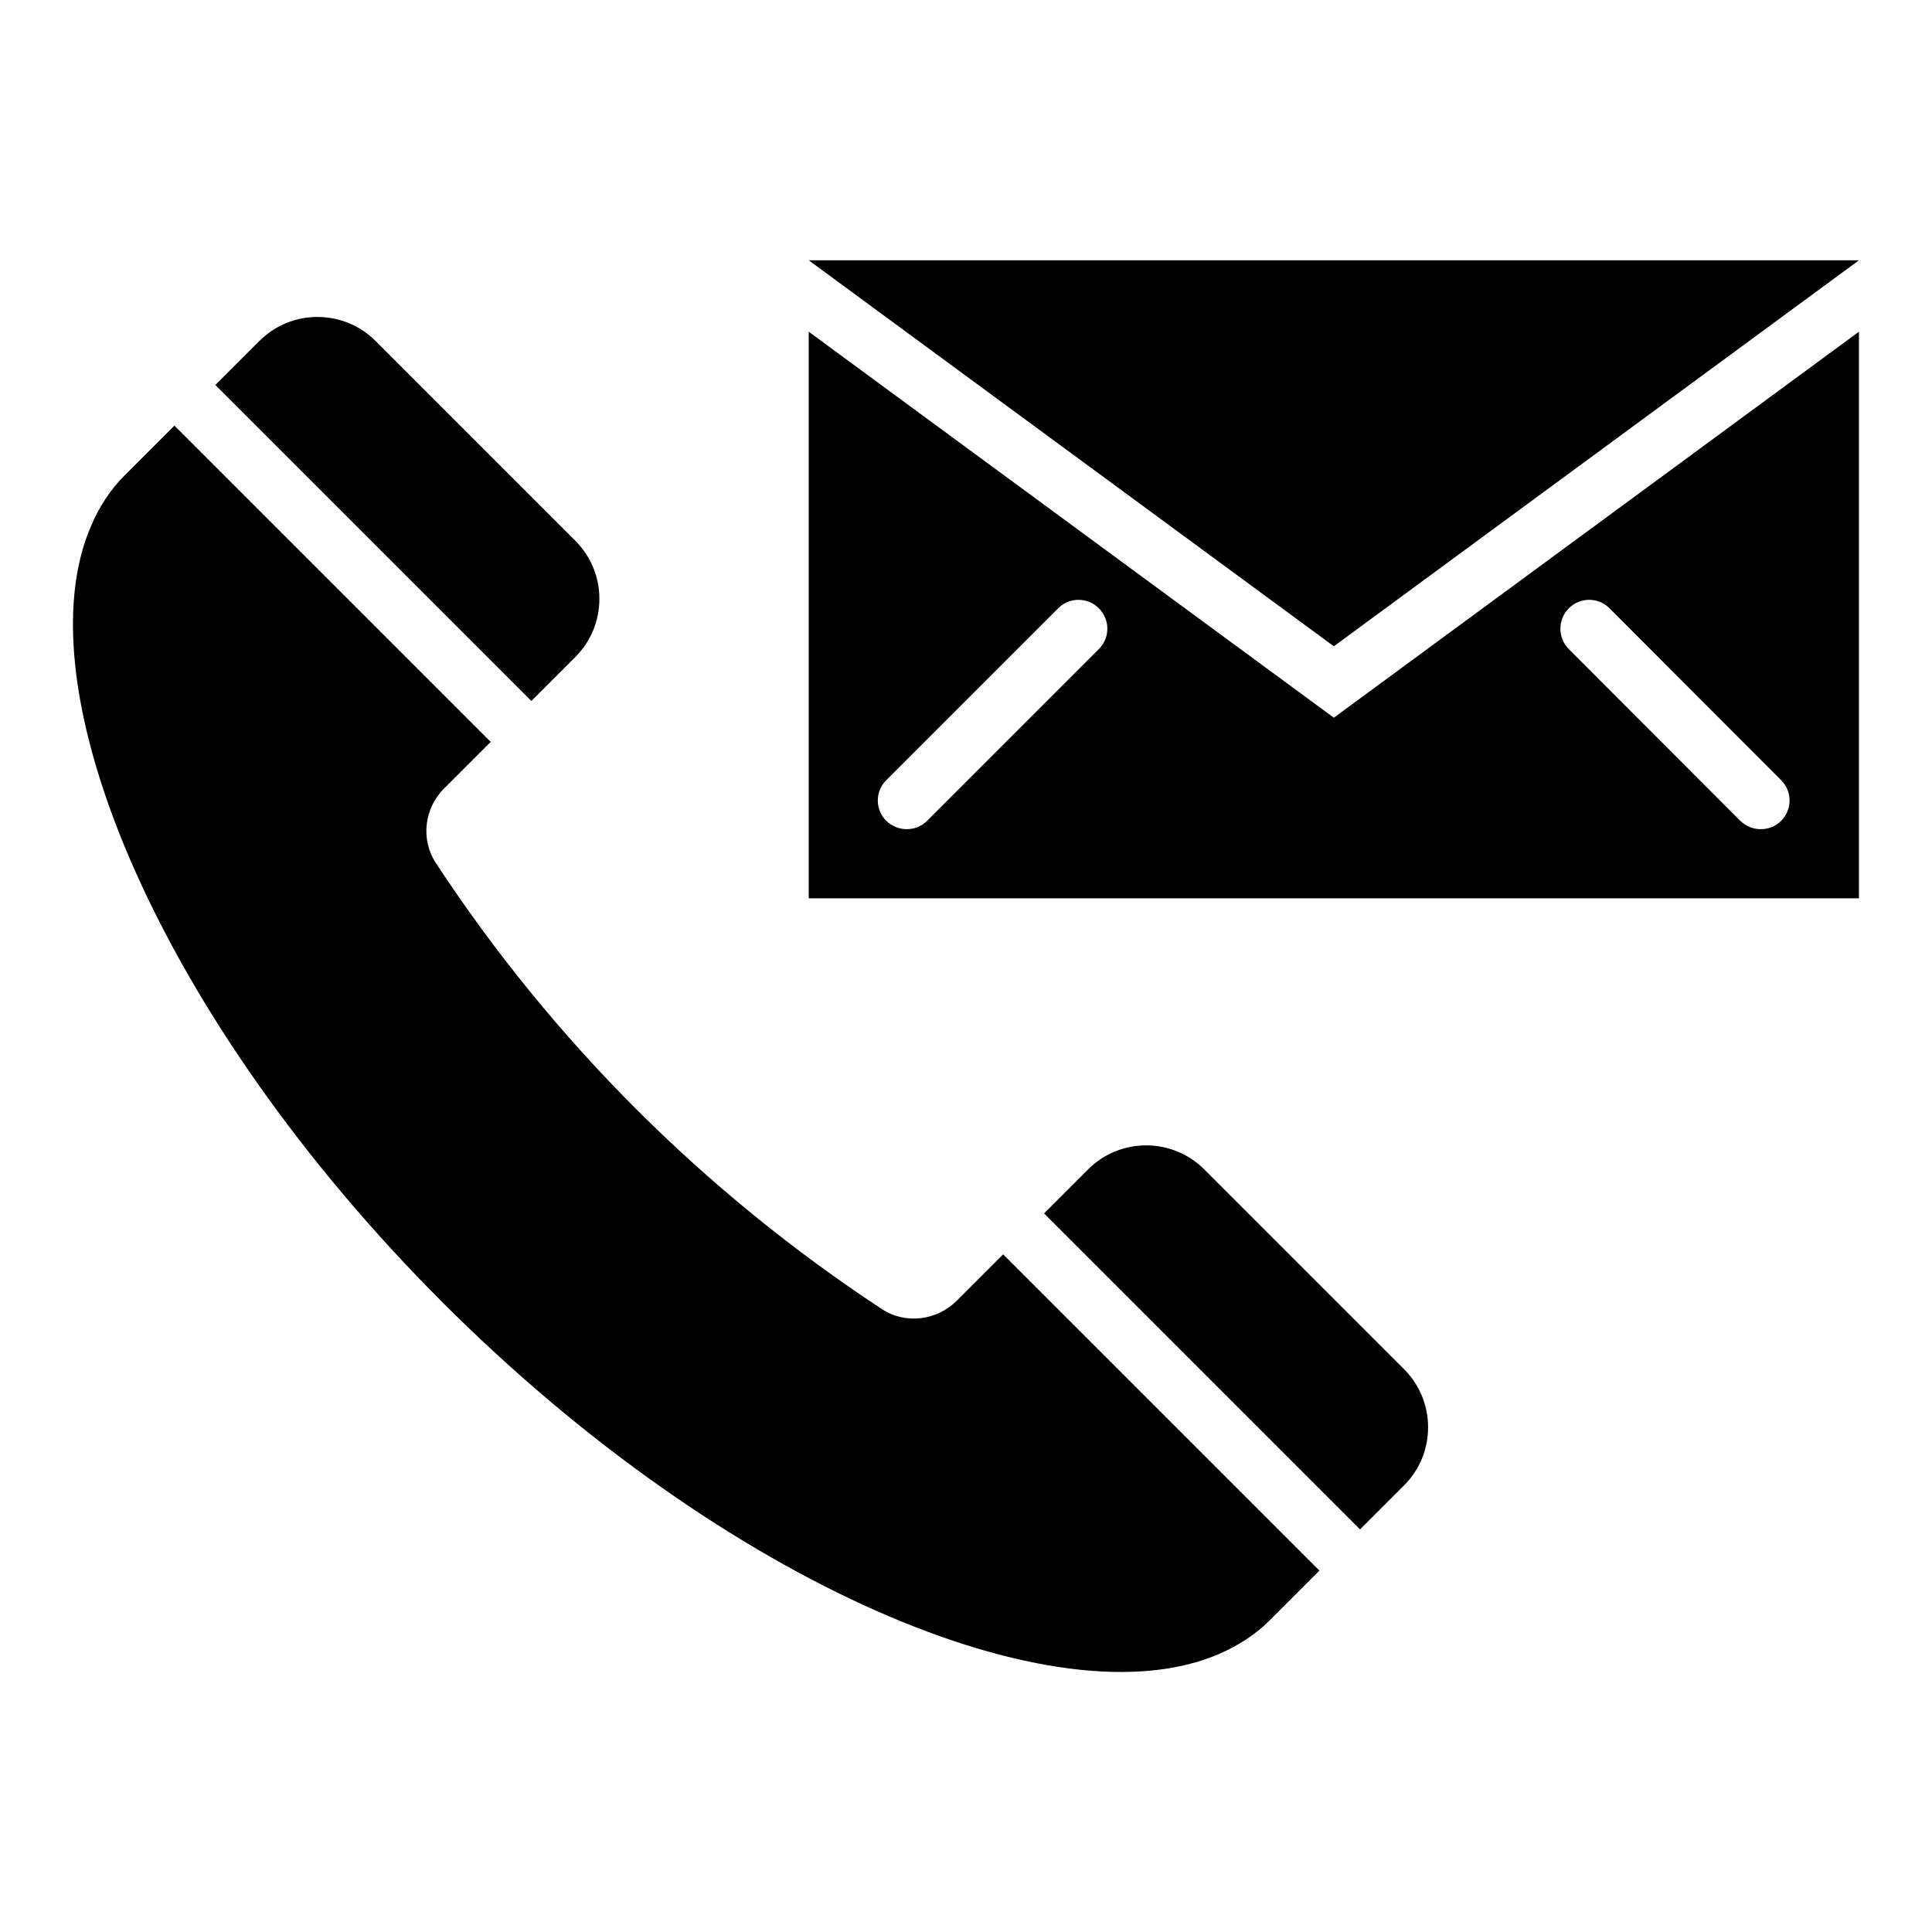
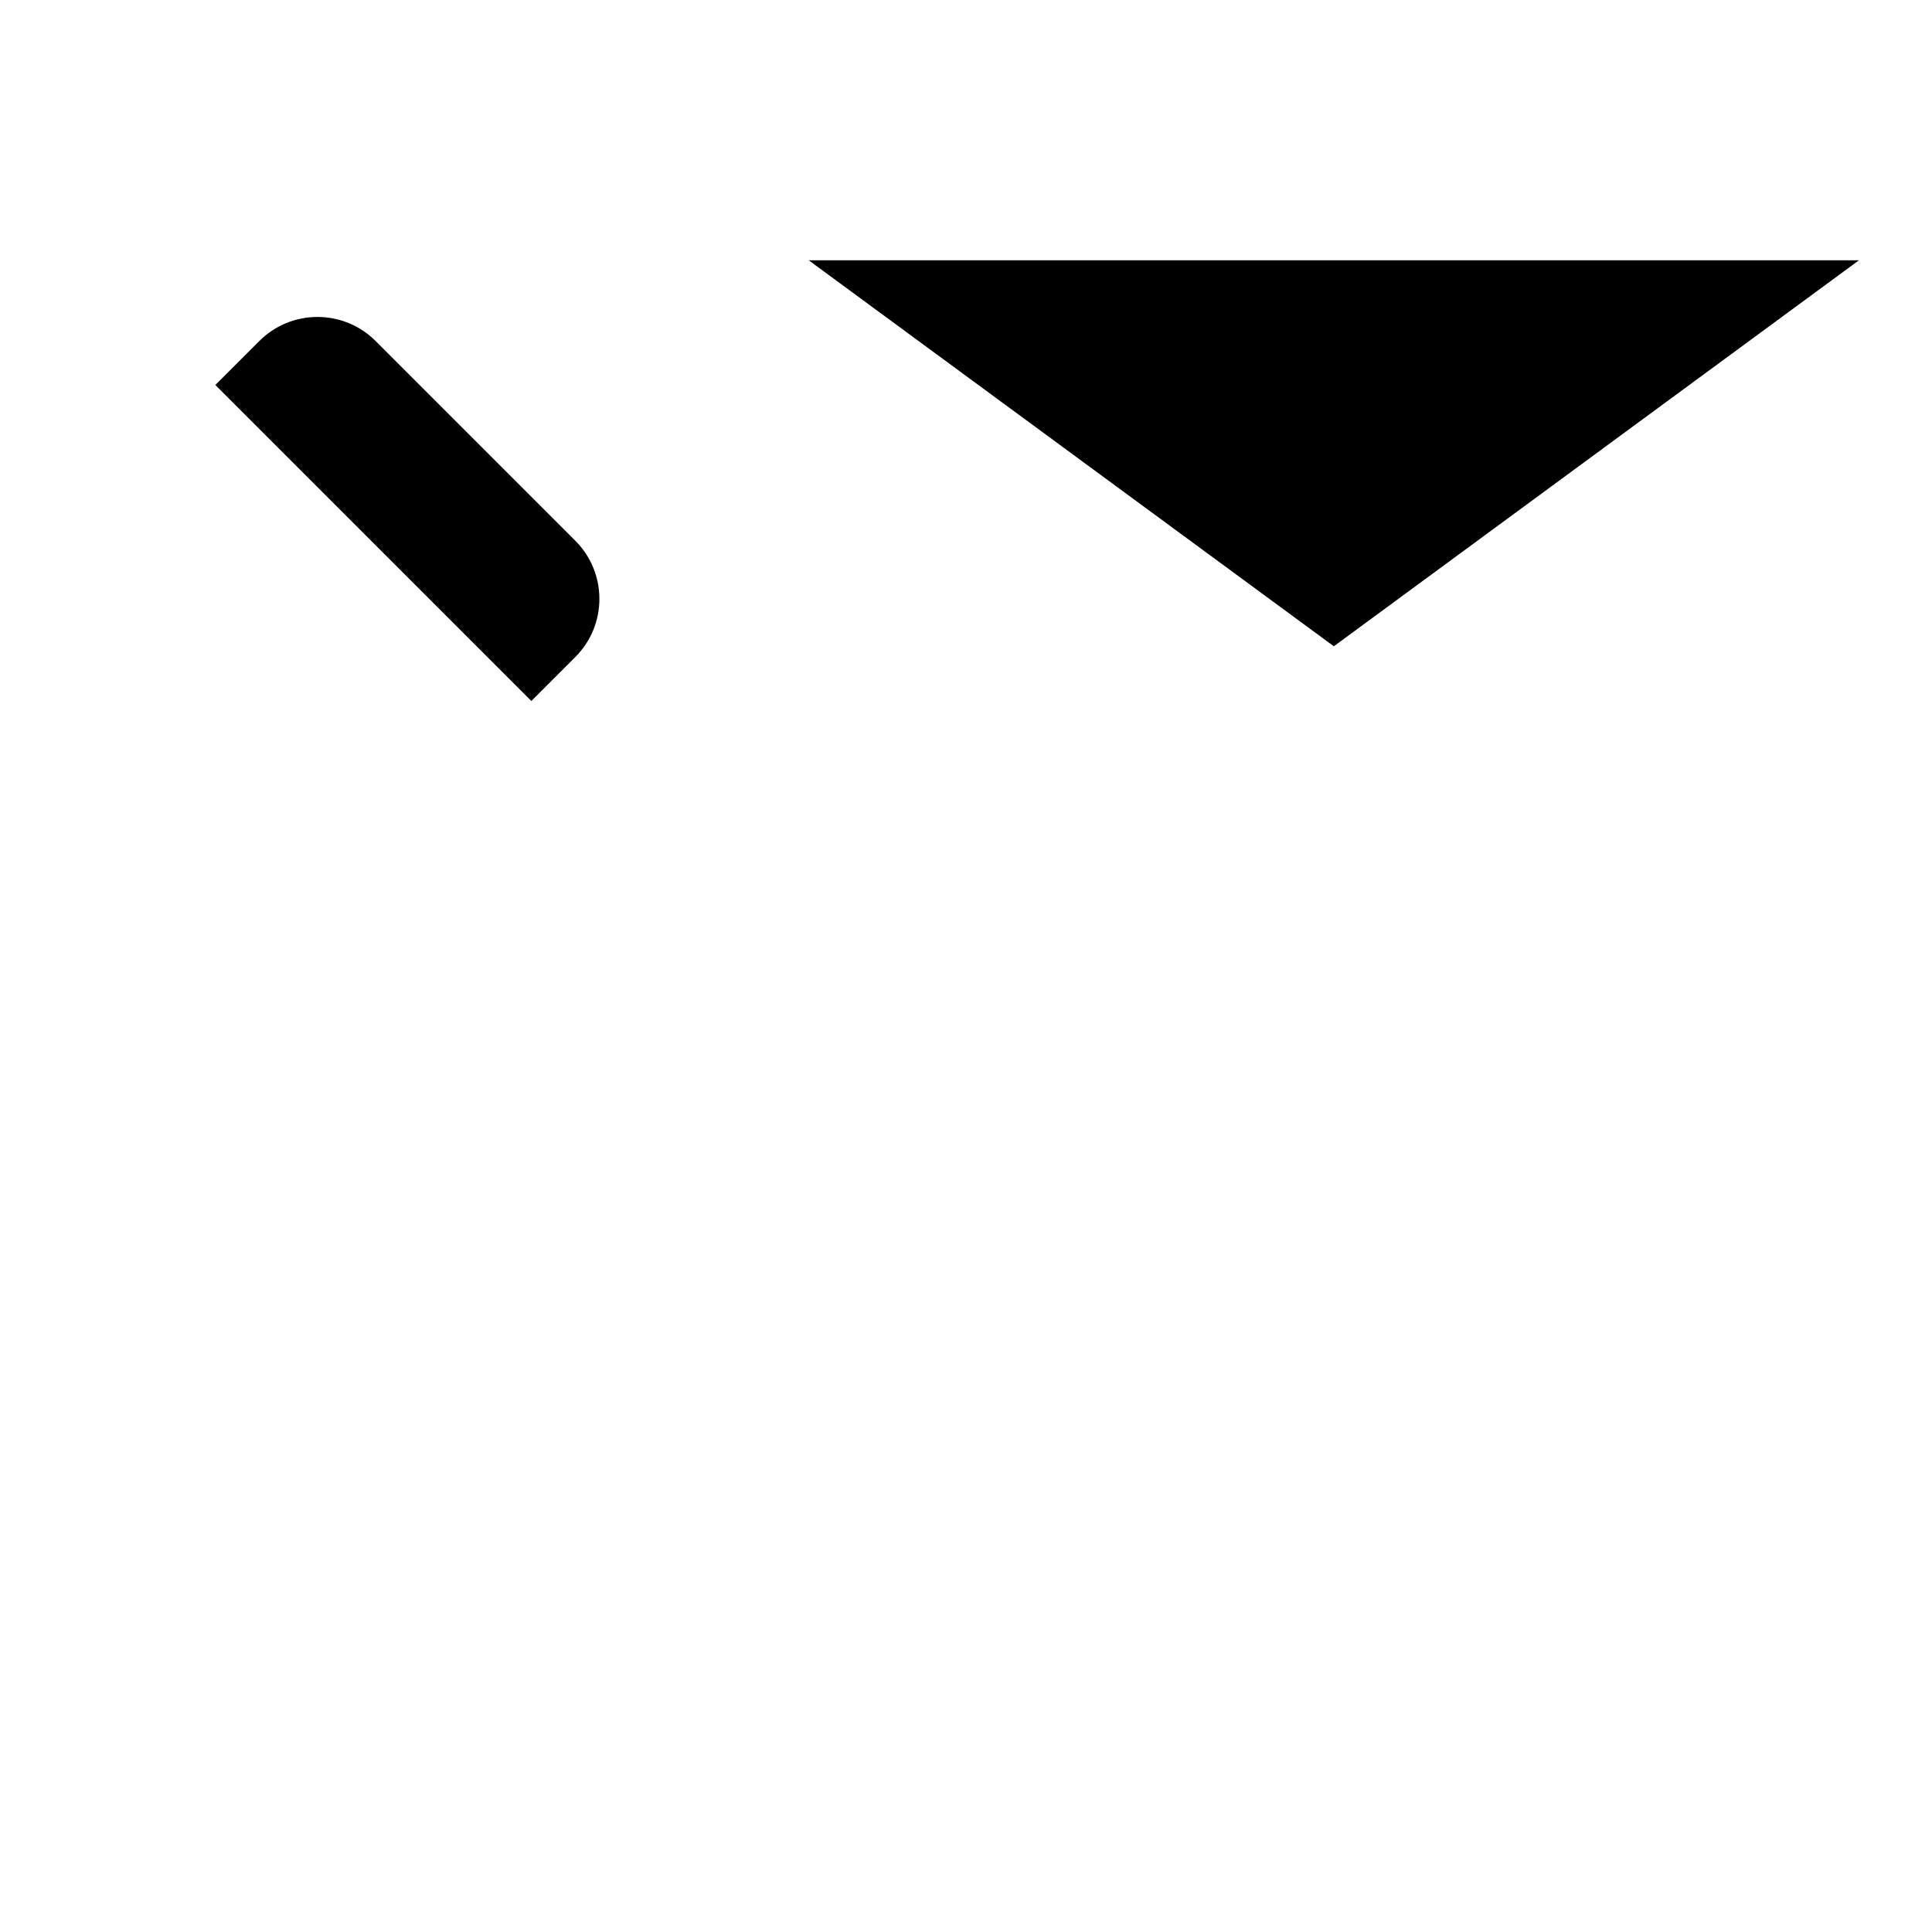
<svg xmlns="http://www.w3.org/2000/svg" fill="#000000" width="800px" height="800px" version="1.1" viewBox="144 144 512 512">
  <g>
-     <path d="m463.13 453.89c-8.473-8.473-22.289-8.473-30.762 0l-11.68 11.68 83.738 83.738 11.68-11.68c8.473-8.473 8.473-22.289 0-30.762z" />
    <path d="m296.49 318.09c8.473-8.473 8.473-22.289 0-30.762l-52.977-52.977c-8.473-8.473-22.289-8.473-30.762 0l-11.68 11.68 83.738 83.738z" />
    <path d="m636.64 212.98h-278.32l139.16 102.29z" />
-     <path d="m397.55 488.7c-5.266 5.266-13.586 6.336-19.848 2.215-47.023-30.914-87.25-71.066-118.17-118.17-4.121-6.258-3.129-14.578 2.215-19.848l12.289-12.289-83.812-83.816-13.281 13.281c-3.664 3.664-6.566 8.09-8.703 13.055-18.93 43.055 17.938 130.91 93.051 206.03s162.98 111.91 206.03 93.051c4.961-2.215 9.391-5.039 13.055-8.703l13.281-13.281-83.816-83.812z" />
-     <path d="m358.32 231.91v150.15l278.32-0.004v-150.15l-139.16 102.29zm76.945 84.043-45.57 45.57c-1.527 1.527-3.434 2.215-5.418 2.215s-3.894-0.762-5.418-2.215c-2.977-2.977-2.977-7.785 0-10.762l45.57-45.57c2.977-2.977 7.785-2.977 10.762 0 2.973 2.977 3.051 7.711 0.074 10.762zm124.5-10.762c2.977-2.977 7.785-2.977 10.762 0l45.496 45.57c2.977 2.977 2.977 7.785 0 10.762-1.527 1.527-3.434 2.215-5.418 2.215s-3.894-0.762-5.418-2.215l-45.496-45.57c-2.902-2.977-2.902-7.785 0.074-10.762z" />
  </g>
</svg>